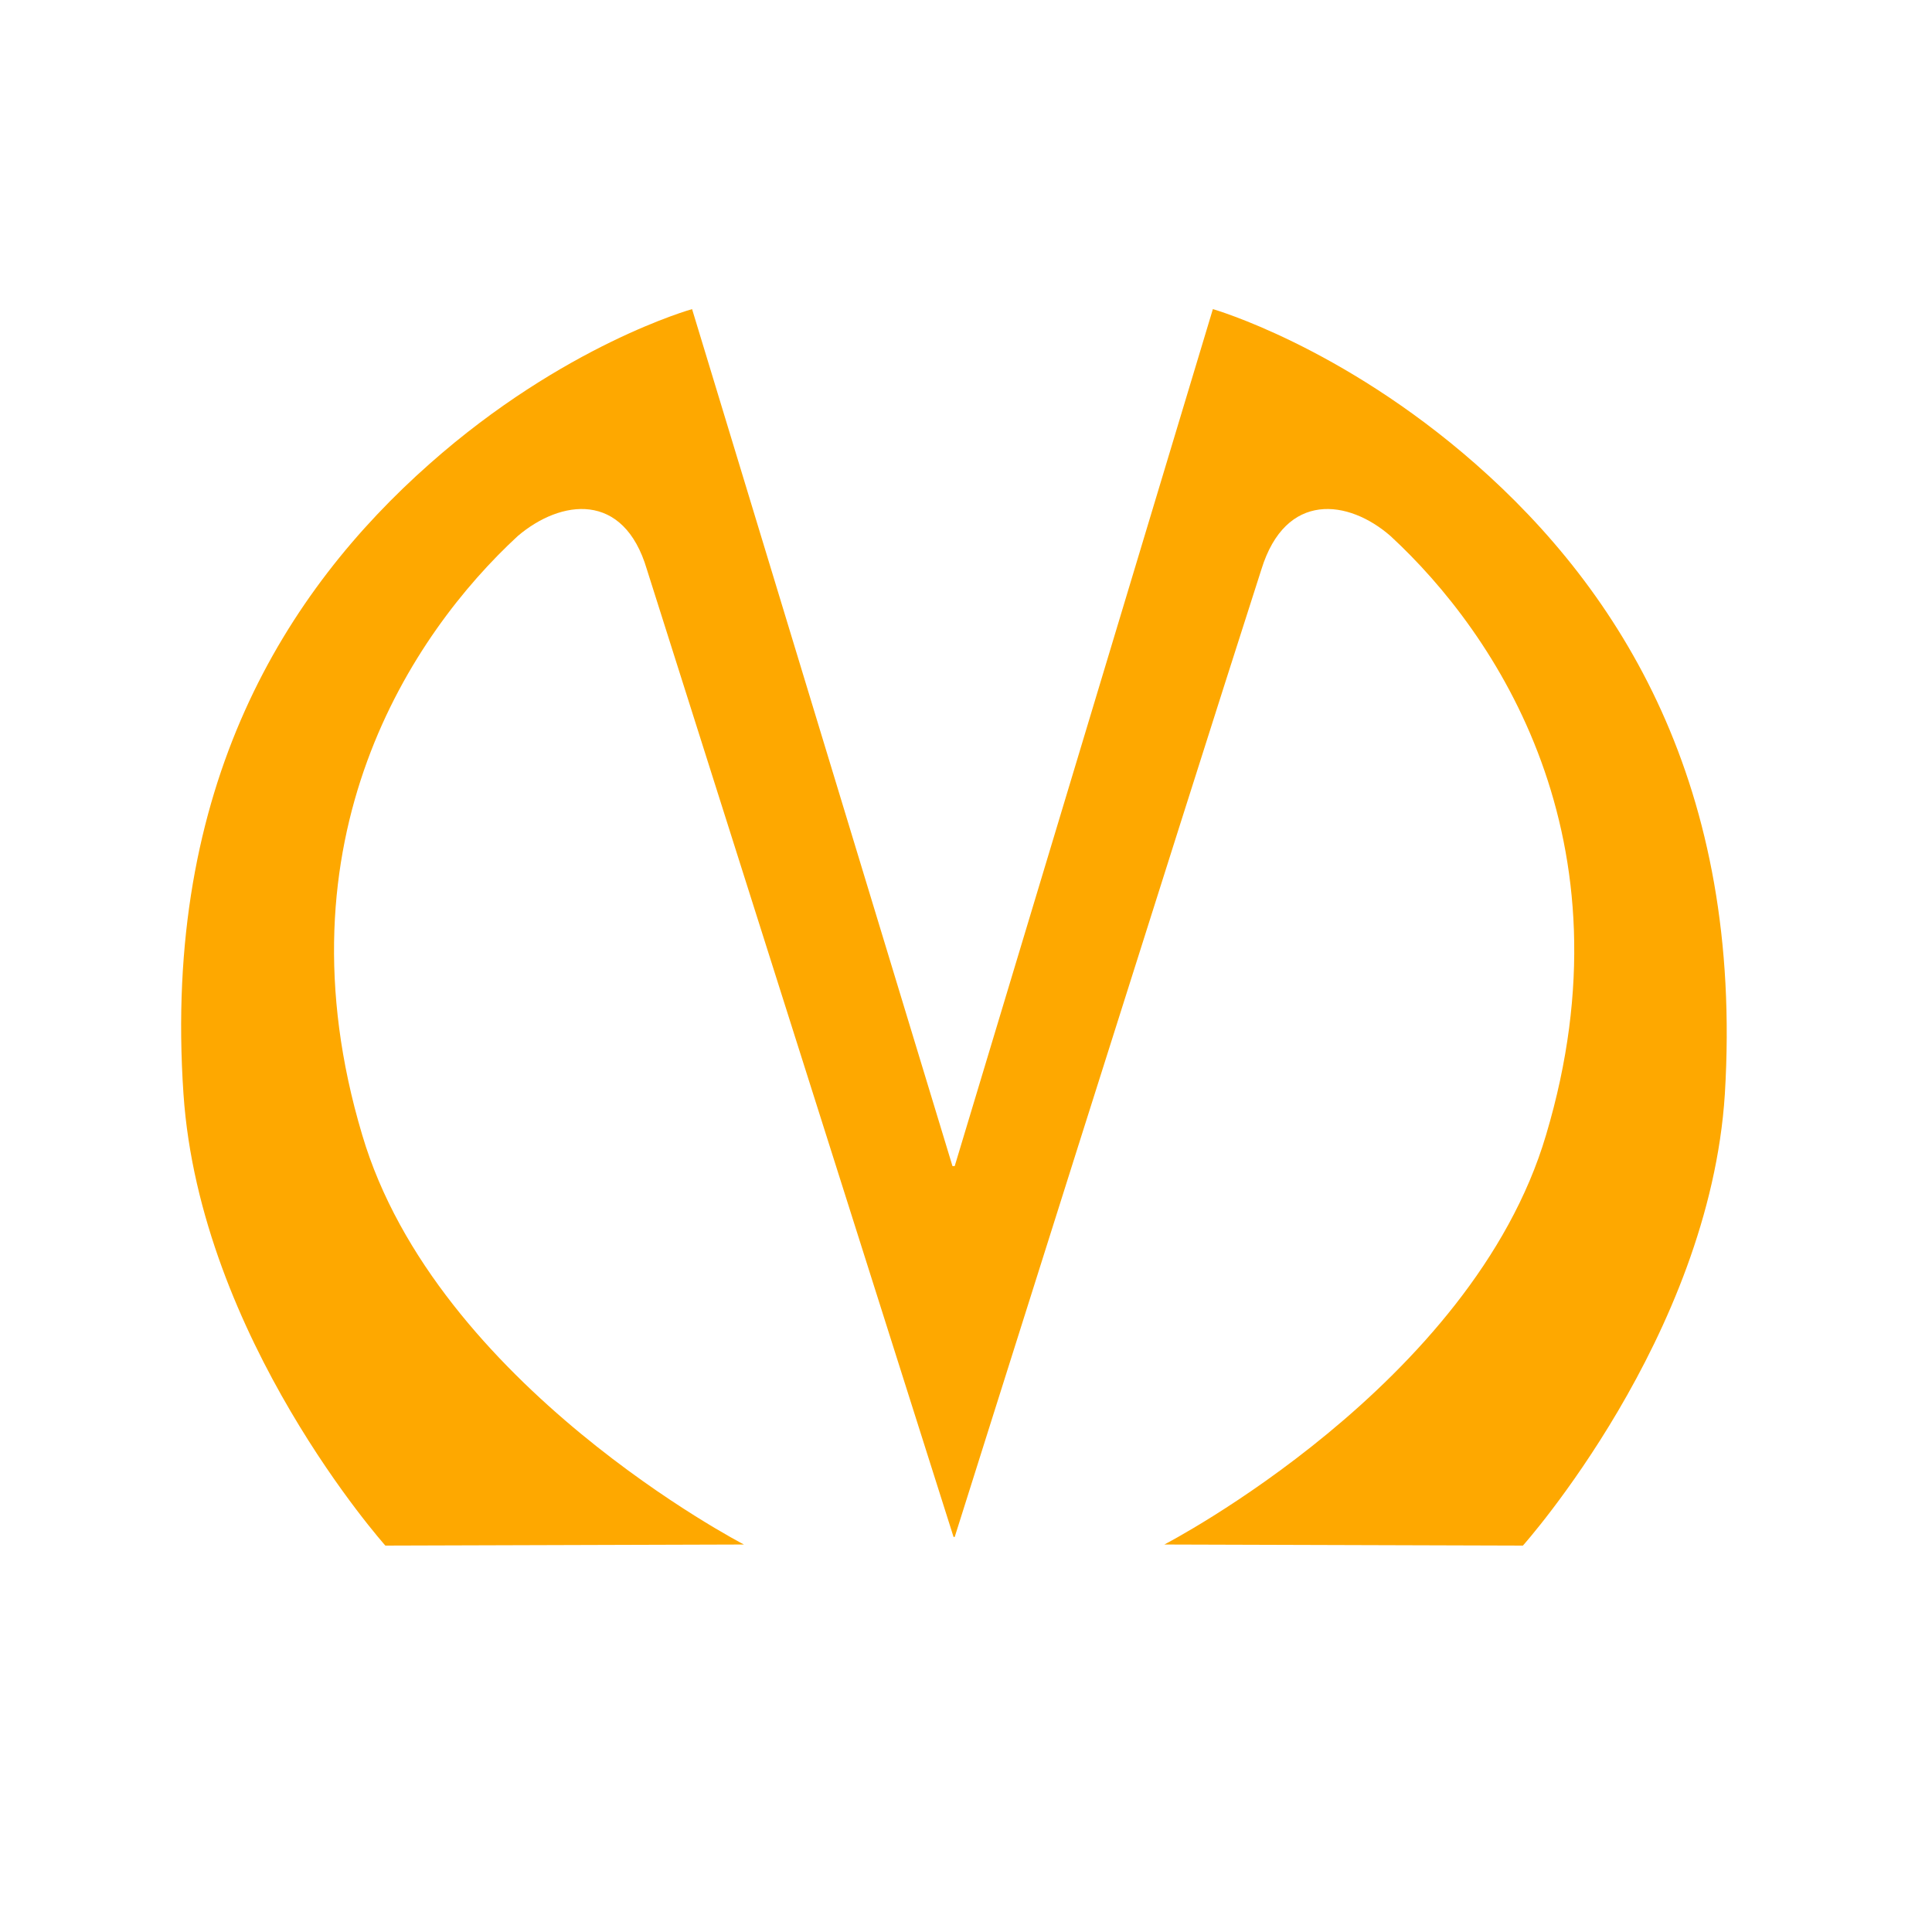
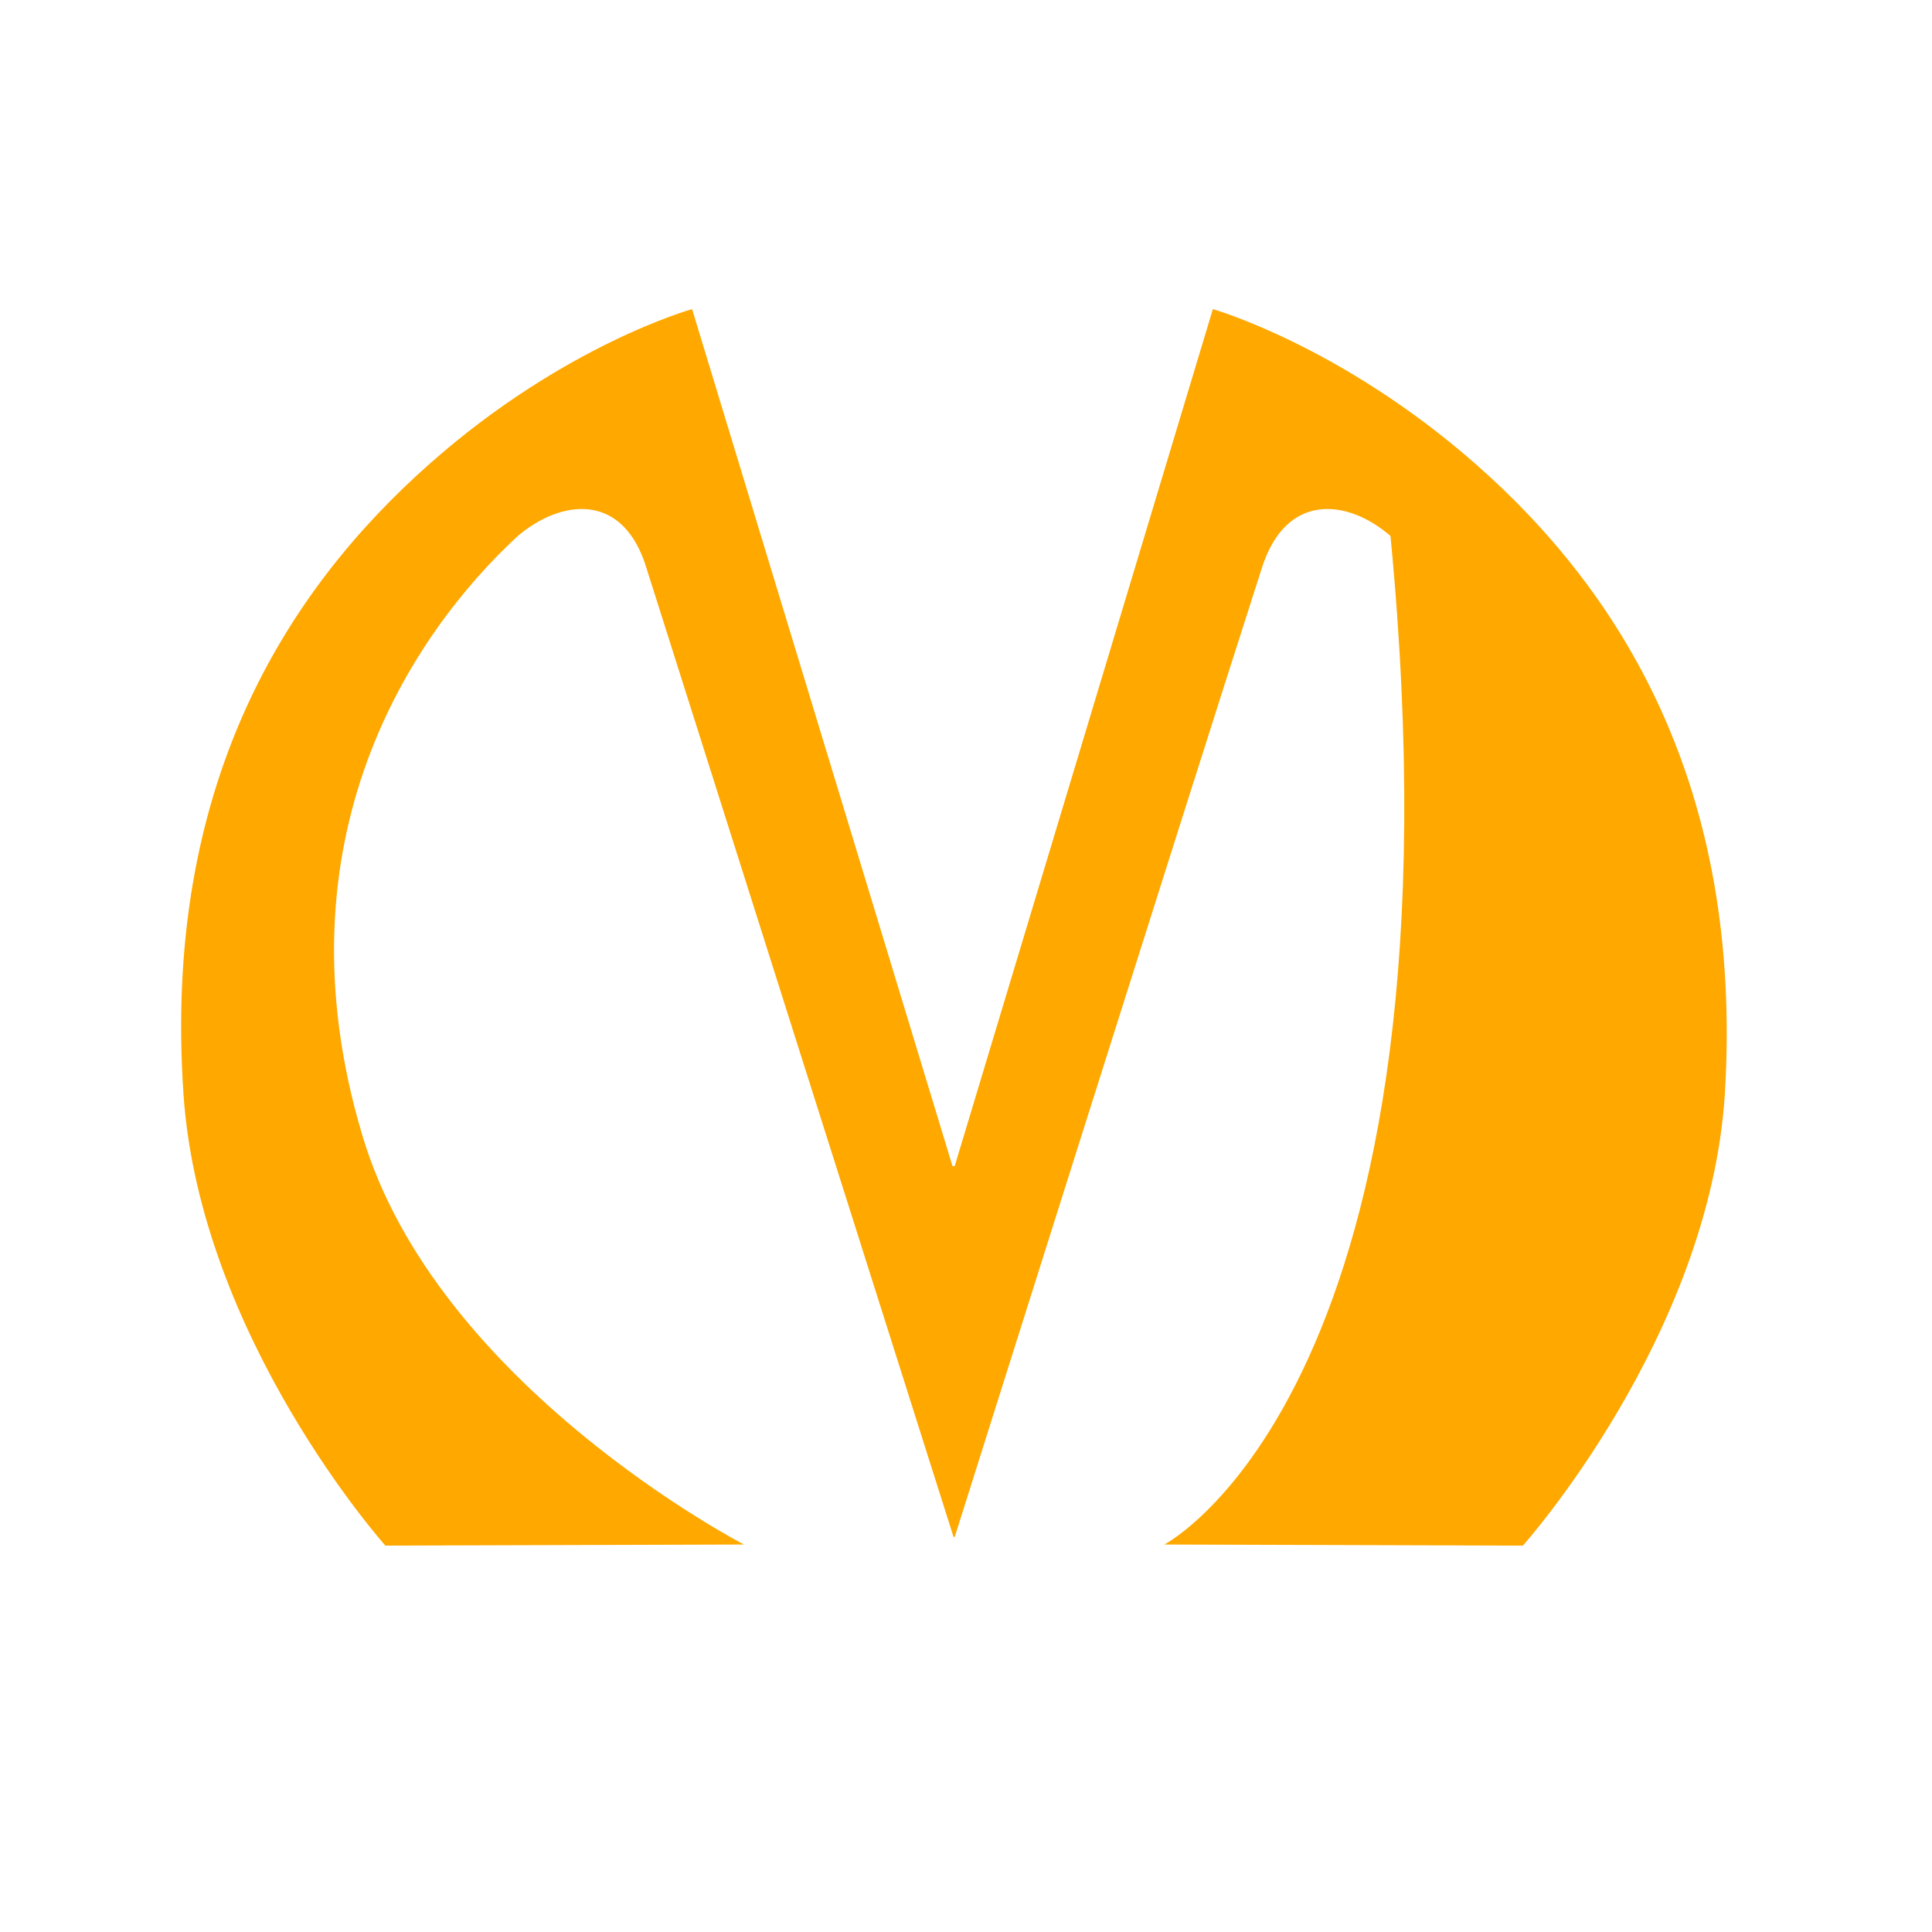
<svg xmlns="http://www.w3.org/2000/svg" width="32" height="32" viewBox="0 0 32 32" fill="none">
-   <path d="M24.439 7.684C22.209 5.725 20.089 5.12 20.089 5.12L15.813 19.314H15.776L11.463 5.12C11.463 5.12 9.343 5.708 7.114 7.684C4.738 9.786 2.691 13.009 3.039 18.12C3.313 22.163 6.383 25.6 6.383 25.6L12.322 25.582C12.322 25.582 7.224 22.946 5.999 18.797C4.537 13.9 6.822 10.498 8.576 8.878C9.289 8.272 10.33 8.13 10.714 9.43C12.03 13.579 15.794 25.457 15.794 25.457L15.813 25.457C15.813 25.457 19.559 13.579 20.893 9.43C21.295 8.13 22.337 8.272 23.031 8.878C24.786 10.498 27.07 13.9 25.608 18.797C24.384 22.947 19.285 25.582 19.285 25.582L25.224 25.6C25.224 25.6 28.313 22.145 28.569 18.12C28.879 13.009 26.832 9.786 24.439 7.684Z" fill="#FEA800" />
+   <path d="M24.439 7.684C22.209 5.725 20.089 5.12 20.089 5.12L15.813 19.314H15.776L11.463 5.12C11.463 5.12 9.343 5.708 7.114 7.684C4.738 9.786 2.691 13.009 3.039 18.12C3.313 22.163 6.383 25.6 6.383 25.6L12.322 25.582C12.322 25.582 7.224 22.946 5.999 18.797C4.537 13.9 6.822 10.498 8.576 8.878C9.289 8.272 10.33 8.13 10.714 9.43C12.03 13.579 15.794 25.457 15.794 25.457L15.813 25.457C15.813 25.457 19.559 13.579 20.893 9.43C21.295 8.13 22.337 8.272 23.031 8.878C24.384 22.947 19.285 25.582 19.285 25.582L25.224 25.6C25.224 25.6 28.313 22.145 28.569 18.12C28.879 13.009 26.832 9.786 24.439 7.684Z" fill="#FEA800" />
</svg>